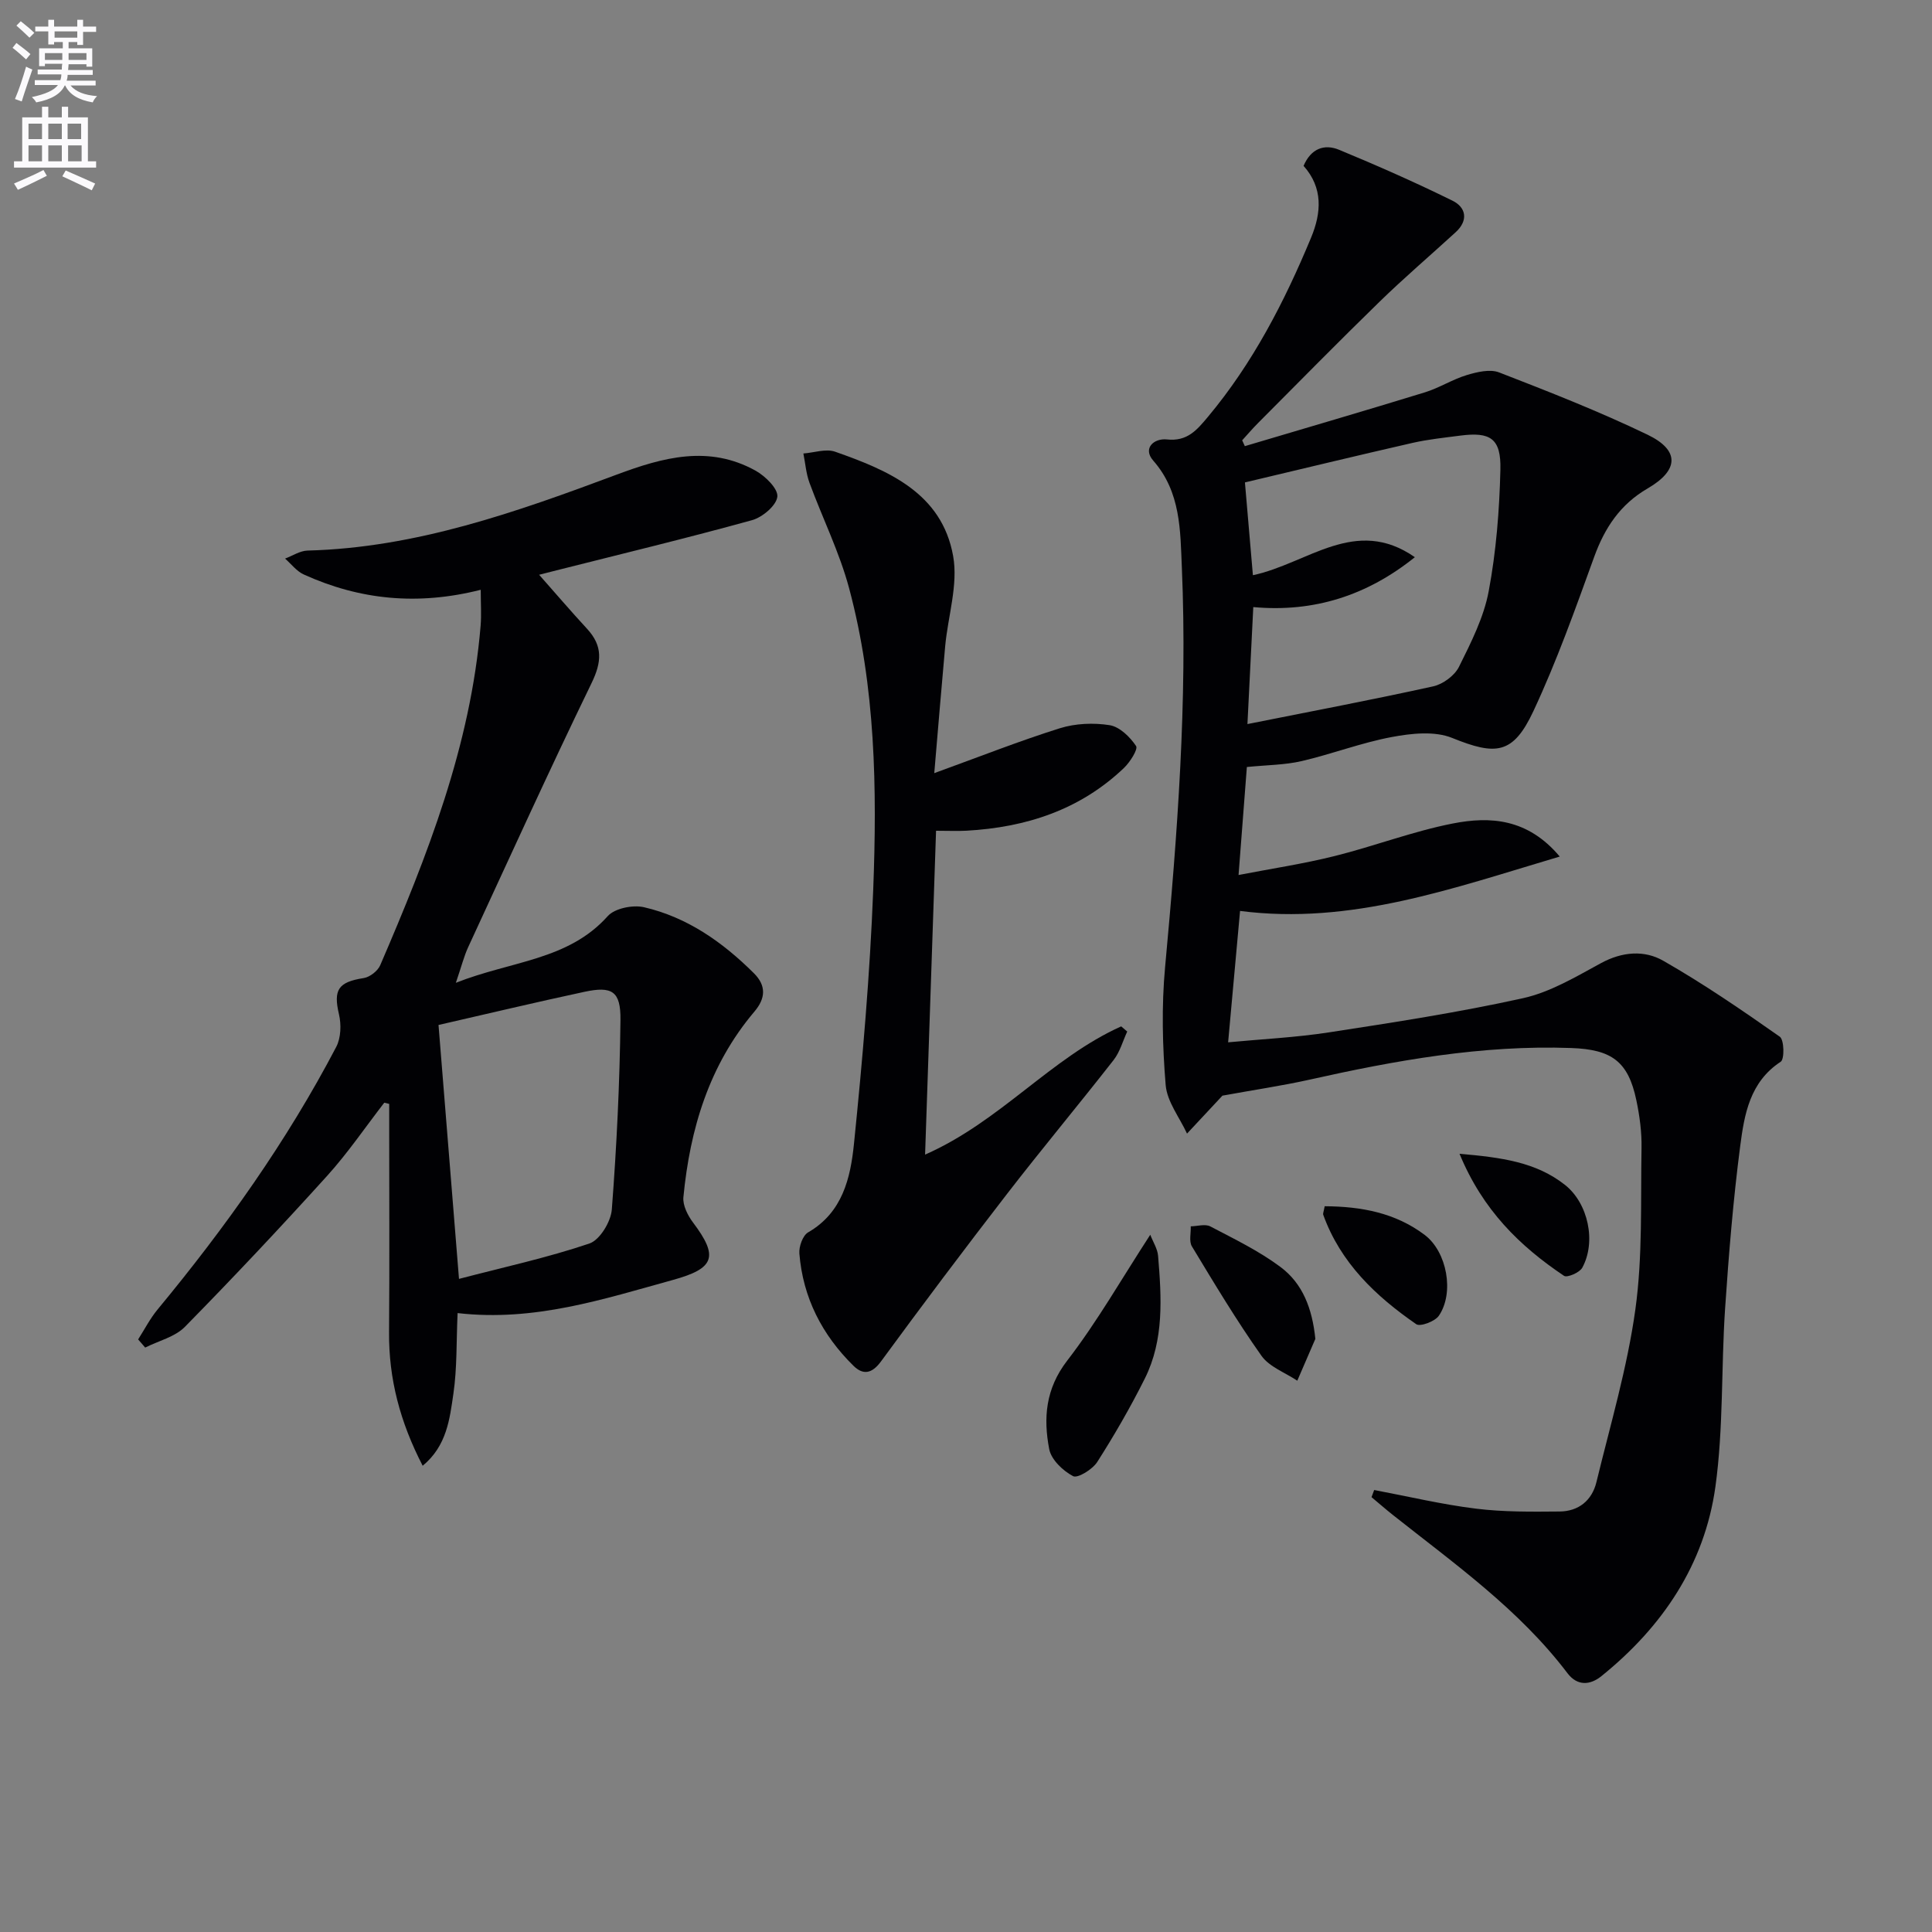
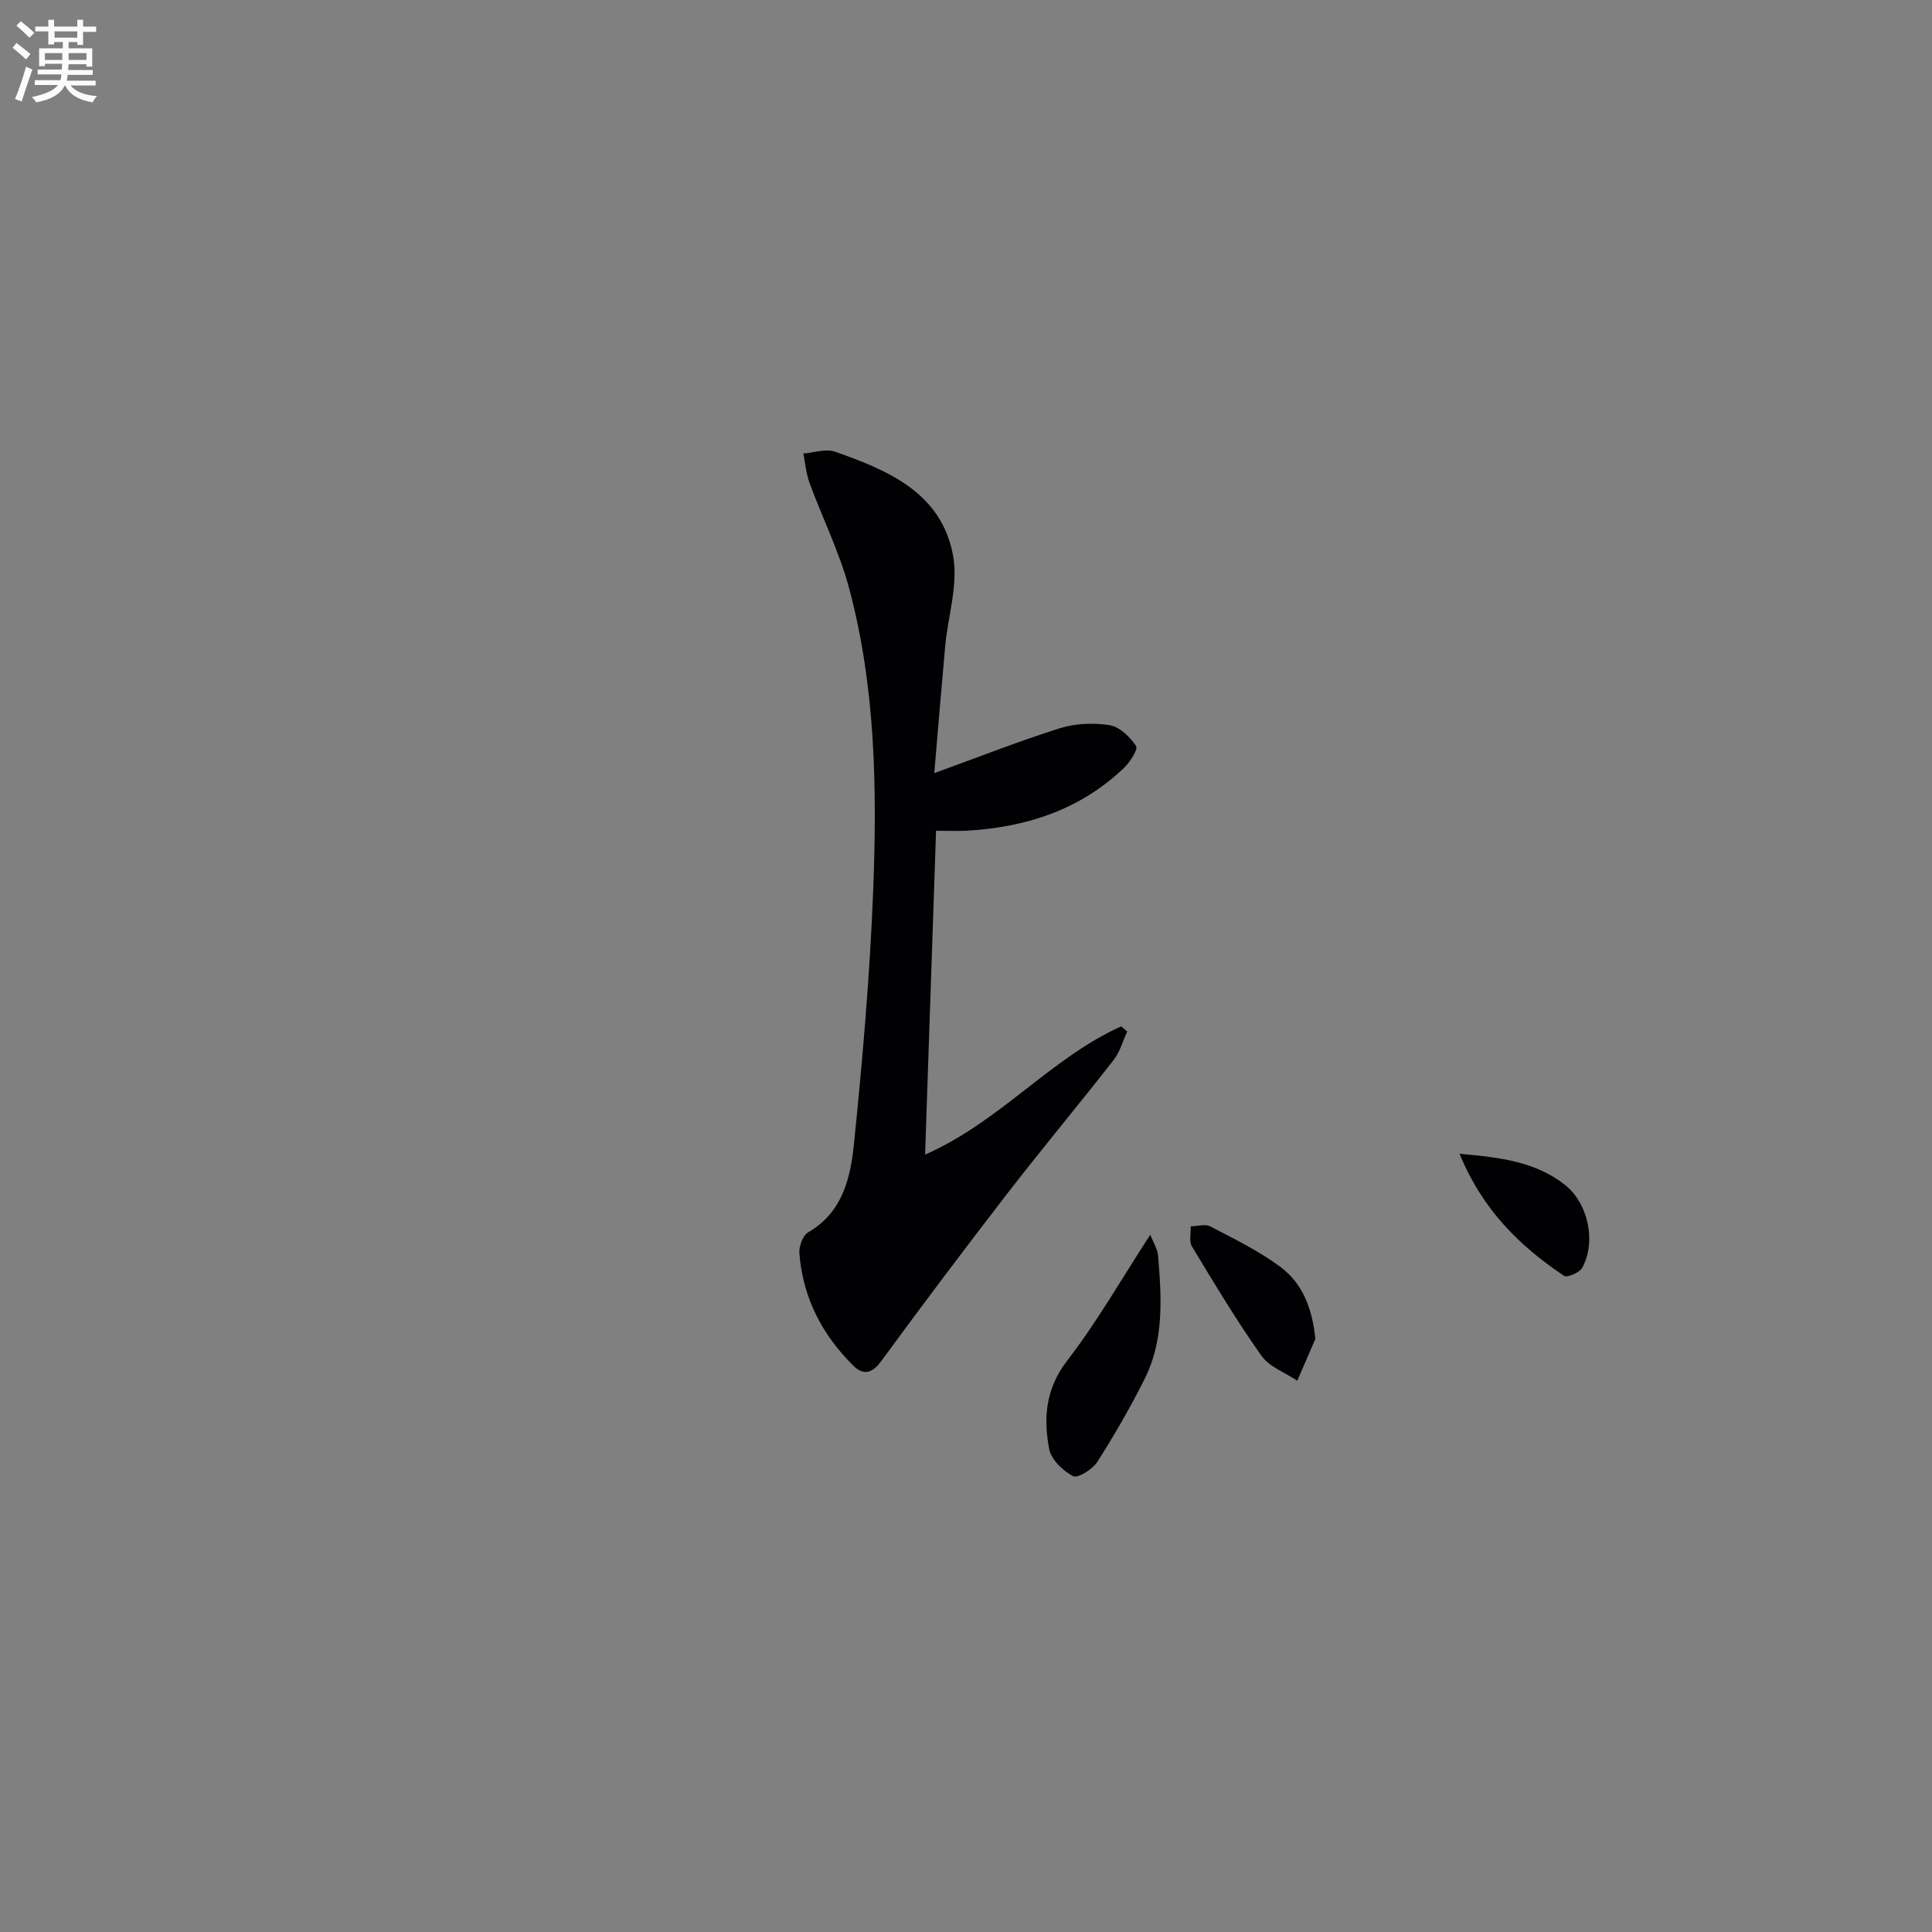
<svg xmlns="http://www.w3.org/2000/svg" enable-background="new 0 0 400 400" viewBox="0 0 400 400">
  <rect x="0" y="0" width="400" height="400" fill="#808080" stroke="none" />
  <path d="m2.6 9.9.8-1c.9.7 1.9 1.4 2.9 2.3l-.9 1.1c-1.1-1-2-1.8-2.8-2.4zm.5 10.6c.9-2.1 1.6-4.3 2.3-6.7.4.2.8.4 1.3.6-.7 2.1-1.5 4.3-2.2 6.6zm.3-15.2.9-.9c1 .8 2 1.6 2.8 2.4l-1 1c-.9-.9-1.8-1.7-2.7-2.5zm12.6-1.2h1.2v1.4h2.7v1.1h-2.7v2.7h-1.2v-.6h-1.8v1.3h4.9v3.8h-1.2v-.5h-3.7c0 .4-.1.9-.1 1.2h5.1v1h-5.2c0 .5-.1.9-.2 1.2h6v1h-5.2c1.1 1.3 2.9 2 5.5 2.2-.4.4-.7.8-.9 1.3-2.9-.5-4.8-1.6-5.7-3.5h-.1c-.8 1.7-2.7 2.9-5.9 3.5-.2-.4-.6-.8-.9-1.1 2.8-.6 4.6-1.4 5.4-2.5h-4.8v-1h5.3c.1-.3.2-.7.2-1.2h-4.9v-1h5c0-.4 0-.8.1-1.2h-3.6v.5h-1.2v-3.7h4.9v-1.3h-1.8v.5h-1.2v-2.7h-2.7v-1h2.7v-1.4h1.2v1.4h4.8zm-6.7 8.3h3.6c0-.4 0-.9 0-1.4h-3.6zm1.9-4.6h4.8v-1.3h-4.7v1.3zm6.7 3.2h-3.7v1.4h3.7z" fill="#fbfafc" />
-   <path d="m8.7 22.1h1.3v2.2h2.8v-2.2h1.3v2.2h4.1v9.1h1.7v1.3h-17v-1.3h1.7v-9.1h4.1zm.3 13.1.7 1.2c-1.8.9-3.8 1.9-6 2.9-.2-.4-.5-.8-.8-1.3 2.3-1 4.4-1.9 6.1-2.8zm-3.1-6.4h2.8v-3.2h-2.8zm0 4.6h2.8v-3.3h-2.8zm4.1-4.6h2.8v-3.2h-2.8zm0 4.6h2.8v-3.3h-2.8zm3.6 1.9c2.1.9 4.1 1.8 6.1 2.7l-.7 1.4c-2.2-1.1-4.2-2-6.1-2.9zm3.2-9.7h-2.8v3.2h2.8zm-2.7 7.8h2.8v-3.3h-2.8z" fill="#fbfafc" />
  <g fill="#010104">
-     <path d="m253.11 226.84c.24-.34.16-.19.05-.07-2.46 2.65-4.93 5.29-7.4 7.93-1.54-3.34-4.13-6.6-4.42-10.05-.67-8.1-.87-16.34-.12-24.42 2.55-27.53 4.65-55.07 3.47-82.72-.33-7.61-.19-15.62-5.92-22.14-2.26-2.57.17-4.67 2.81-4.39 4.23.46 6.2-1.92 8.52-4.69 9.29-11.12 15.82-23.79 21.33-37.05 2.17-5.21 2.52-10.35-1.54-14.9 1.52-3.57 4.28-4.6 7.35-3.33 7.92 3.28 15.79 6.75 23.48 10.54 2.83 1.39 3.33 4.09.66 6.53-5.25 4.81-10.68 9.44-15.78 14.41-8.48 8.25-16.77 16.7-25.12 25.08-1.15 1.15-2.2 2.39-3.3 3.59.18.4.36.81.55 1.21 12.43-3.7 24.89-7.33 37.28-11.14 2.98-.92 5.7-2.68 8.68-3.58 2.13-.64 4.8-1.28 6.7-.54 10.35 4.01 20.71 8.07 30.7 12.88 6.73 3.24 6.52 7.37.03 11.14-5.65 3.28-8.88 8.13-11.07 14.19-3.89 10.75-7.74 21.57-12.57 31.9-4.22 9.01-7.76 9.23-16.83 5.56-3.62-1.47-8.43-.95-12.48-.19-6.32 1.18-12.41 3.53-18.69 4.99-3.46.8-7.1.8-11.33 1.22-.51 6.57-1.07 13.91-1.72 22.36 6.87-1.33 13.47-2.32 19.91-3.93 8.19-2.04 16.16-5.11 24.42-6.73 7.73-1.52 15.52-1.07 22.17 6.84-22.21 6.59-43.23 14.22-66.19 11.26-.79 8.75-1.6 17.65-2.47 27.2 6.88-.66 13.94-.99 20.89-2.06 13.44-2.07 26.92-4.14 40.18-7.08 5.65-1.25 10.96-4.45 16.14-7.26 4.39-2.38 8.97-2.73 12.89-.48 8.32 4.76 16.27 10.2 24.12 15.72.91.64.99 4.66.19 5.18-6.4 4.18-7.53 10.9-8.38 17.39-1.46 11.2-2.38 22.48-3.14 33.75-.82 12.27-.32 24.7-2 36.83-2.24 16.12-10.97 29.05-23.61 39.24-2.31 1.86-4.96 2.11-7.03-.62-10-13.19-23.38-22.64-36.16-32.77-1.5-1.19-2.93-2.45-4.4-3.67.18-.49.37-.99.55-1.48 7.02 1.32 13.99 2.99 21.07 3.86 5.71.71 11.55.64 17.32.59 3.91-.03 6.7-2.28 7.62-6.07 2.89-11.9 6.4-23.73 8.07-35.8 1.52-10.98 1.07-22.25 1.27-33.39.06-3.29-.39-6.65-1.07-9.88-1.69-8.09-5.15-10.52-13.49-10.82-18.46-.66-36.41 2.57-54.3 6.58-5.61 1.24-11.32 2.08-17.89 3.28zm39.82-111.48c-9.77 7.85-20.79 11.49-33.45 10.33-.41 8.18-.81 16.17-1.21 24.22 13.18-2.63 25.87-5.03 38.47-7.81 2.02-.45 4.43-2.23 5.33-4.05 2.49-5.02 5.14-10.23 6.15-15.65 1.55-8.26 2.22-16.75 2.42-25.17.16-6.45-2.07-7.86-8.32-7.04-3.29.43-6.62.77-9.84 1.5-11.4 2.6-22.75 5.35-34.73 8.19.55 6.38 1.1 12.84 1.65 19.21 11.37-2.41 21.2-12.31 33.53-3.73z" />
-     <path d="m111.62 119c3.32 3.75 6.55 7.53 9.92 11.18 3.3 3.57 3.06 6.88.93 11.26-8.78 18.09-17.1 36.41-25.54 54.66-.87 1.89-1.38 3.96-2.55 7.38 11.5-4.56 23.23-4.62 31.45-13.81 1.45-1.62 5.2-2.37 7.5-1.84 8.97 2.07 16.31 7.25 22.77 13.68 2.55 2.54 2.44 5.16.1 7.92-9.39 11.08-13.35 24.31-14.71 38.44-.16 1.68.9 3.78 1.99 5.23 5.34 7.09 4.48 9.51-4.13 11.89-14.41 3.97-28.68 8.7-44.61 6.87-.27 5.91-.09 11.37-.87 16.7-.76 5.21-1.36 10.79-6.36 14.91-4.67-9.03-7.04-17.99-6.96-27.65.11-14 .03-27.99.03-41.99 0-1.76 0-3.52 0-5.28-.34-.08-.68-.17-1.02-.25-3.93 5.08-7.56 10.43-11.86 15.18-9.59 10.6-19.39 21.02-29.41 31.22-2.06 2.1-5.45 2.9-8.23 4.3-.49-.56-.98-1.12-1.46-1.69 1.33-2.08 2.47-4.31 4.03-6.2 14.04-16.97 26.76-34.83 36.99-54.37.97-1.86 1.06-4.62.56-6.74-1.19-5.08-.17-6.68 5.12-7.5 1.27-.2 2.91-1.47 3.42-2.66 9.74-22.61 18.74-45.46 20.79-70.34.18-2.24.02-4.52.02-7.39-13.1 3.32-25.1 2.07-36.64-3.17-1.48-.67-2.59-2.17-3.87-3.29 1.55-.58 3.09-1.62 4.65-1.66 22.49-.58 43.32-8 64.02-15.73 9.64-3.6 19.08-6.16 28.73-.82 2.02 1.12 4.7 3.75 4.52 5.39-.2 1.84-3.08 4.26-5.22 4.86-13.43 3.71-26.98 6.98-40.49 10.39-1.44.38-2.89.74-3.61.92zm-16.59 145.78c9.25-2.42 18.28-4.38 26.99-7.32 2.16-.73 4.45-4.5 4.65-7.04 1-13.05 1.64-26.15 1.79-39.23.07-6-1.75-7.07-7.48-5.84-10.13 2.17-20.21 4.58-30.19 6.86 1.33 16.66 2.72 33.82 4.24 52.57z" />
    <path d="m193.43 160.07c9.48-3.44 17.64-6.67 25.99-9.29 3.22-1.01 6.98-1.17 10.32-.64 2.07.33 4.21 2.43 5.47 4.31.45.67-1.25 3.34-2.5 4.54-9.1 8.69-20.29 12.31-32.62 13-1.81.1-3.62.01-6.29.01-.75 22.28-1.5 44.3-2.27 67.05 15.57-6.86 26.03-20.01 40.6-26.55.42.36.83.72 1.25 1.07-.92 1.98-1.51 4.22-2.82 5.9-7.27 9.3-14.84 18.37-22.06 27.71-8.85 11.45-17.55 23.02-26.1 34.69-1.9 2.59-3.73 2.84-5.7.9-6.49-6.38-10.47-14.11-11.2-23.25-.11-1.44.7-3.73 1.81-4.37 7.14-4.12 8.77-11.27 9.49-18.28 1.78-17.5 3.31-35.07 3.99-52.64.8-20.96.49-41.98-4.99-62.44-2-7.47-5.52-14.52-8.2-21.82-.71-1.92-.86-4.05-1.27-6.08 2.2-.16 4.66-1.04 6.57-.37 11.04 3.88 22.11 8.56 24.44 21.61 1.06 5.93-1.07 12.41-1.65 18.65-.78 8.6-1.48 17.19-2.26 26.29z" />
    <path d="m238.15 255.64c.58 1.51 1.5 2.91 1.62 4.37.71 8.64 1.27 17.36-2.75 25.41-2.96 5.92-6.29 11.69-9.85 17.27-.98 1.53-4.05 3.43-5 2.93-2.1-1.1-4.52-3.41-4.94-5.58-1.23-6.42-.78-12.49 3.71-18.32 6.21-8.05 11.29-16.98 17.21-26.08z" />
    <path d="m272.33 277.2c-1.25 2.89-2.5 5.77-3.74 8.66-2.52-1.69-5.78-2.85-7.42-5.16-5.16-7.3-9.77-14.99-14.4-22.65-.63-1.05-.18-2.75-.24-4.15 1.36-.02 2.98-.54 4.04.01 4.96 2.6 10.07 5.07 14.52 8.39 4.62 3.43 6.6 8.62 7.24 14.9z" />
-     <path d="m274.26 249.74c7.61.04 14.66 1.37 20.71 5.94 4.63 3.5 6.17 11.99 2.93 16.73-.81 1.18-3.86 2.32-4.68 1.75-8.4-5.8-15.68-12.71-19.26-22.66-.09-.26.1-.64.3-1.76z" />
    <path d="m302.18 238.88c8.73.75 15.86 1.73 21.82 6.43 4.82 3.8 6.53 11.79 3.59 17.16-.55 1.01-3.13 2.11-3.77 1.68-9.15-6.14-16.83-13.6-21.64-25.27z" />
  </g>
</svg>